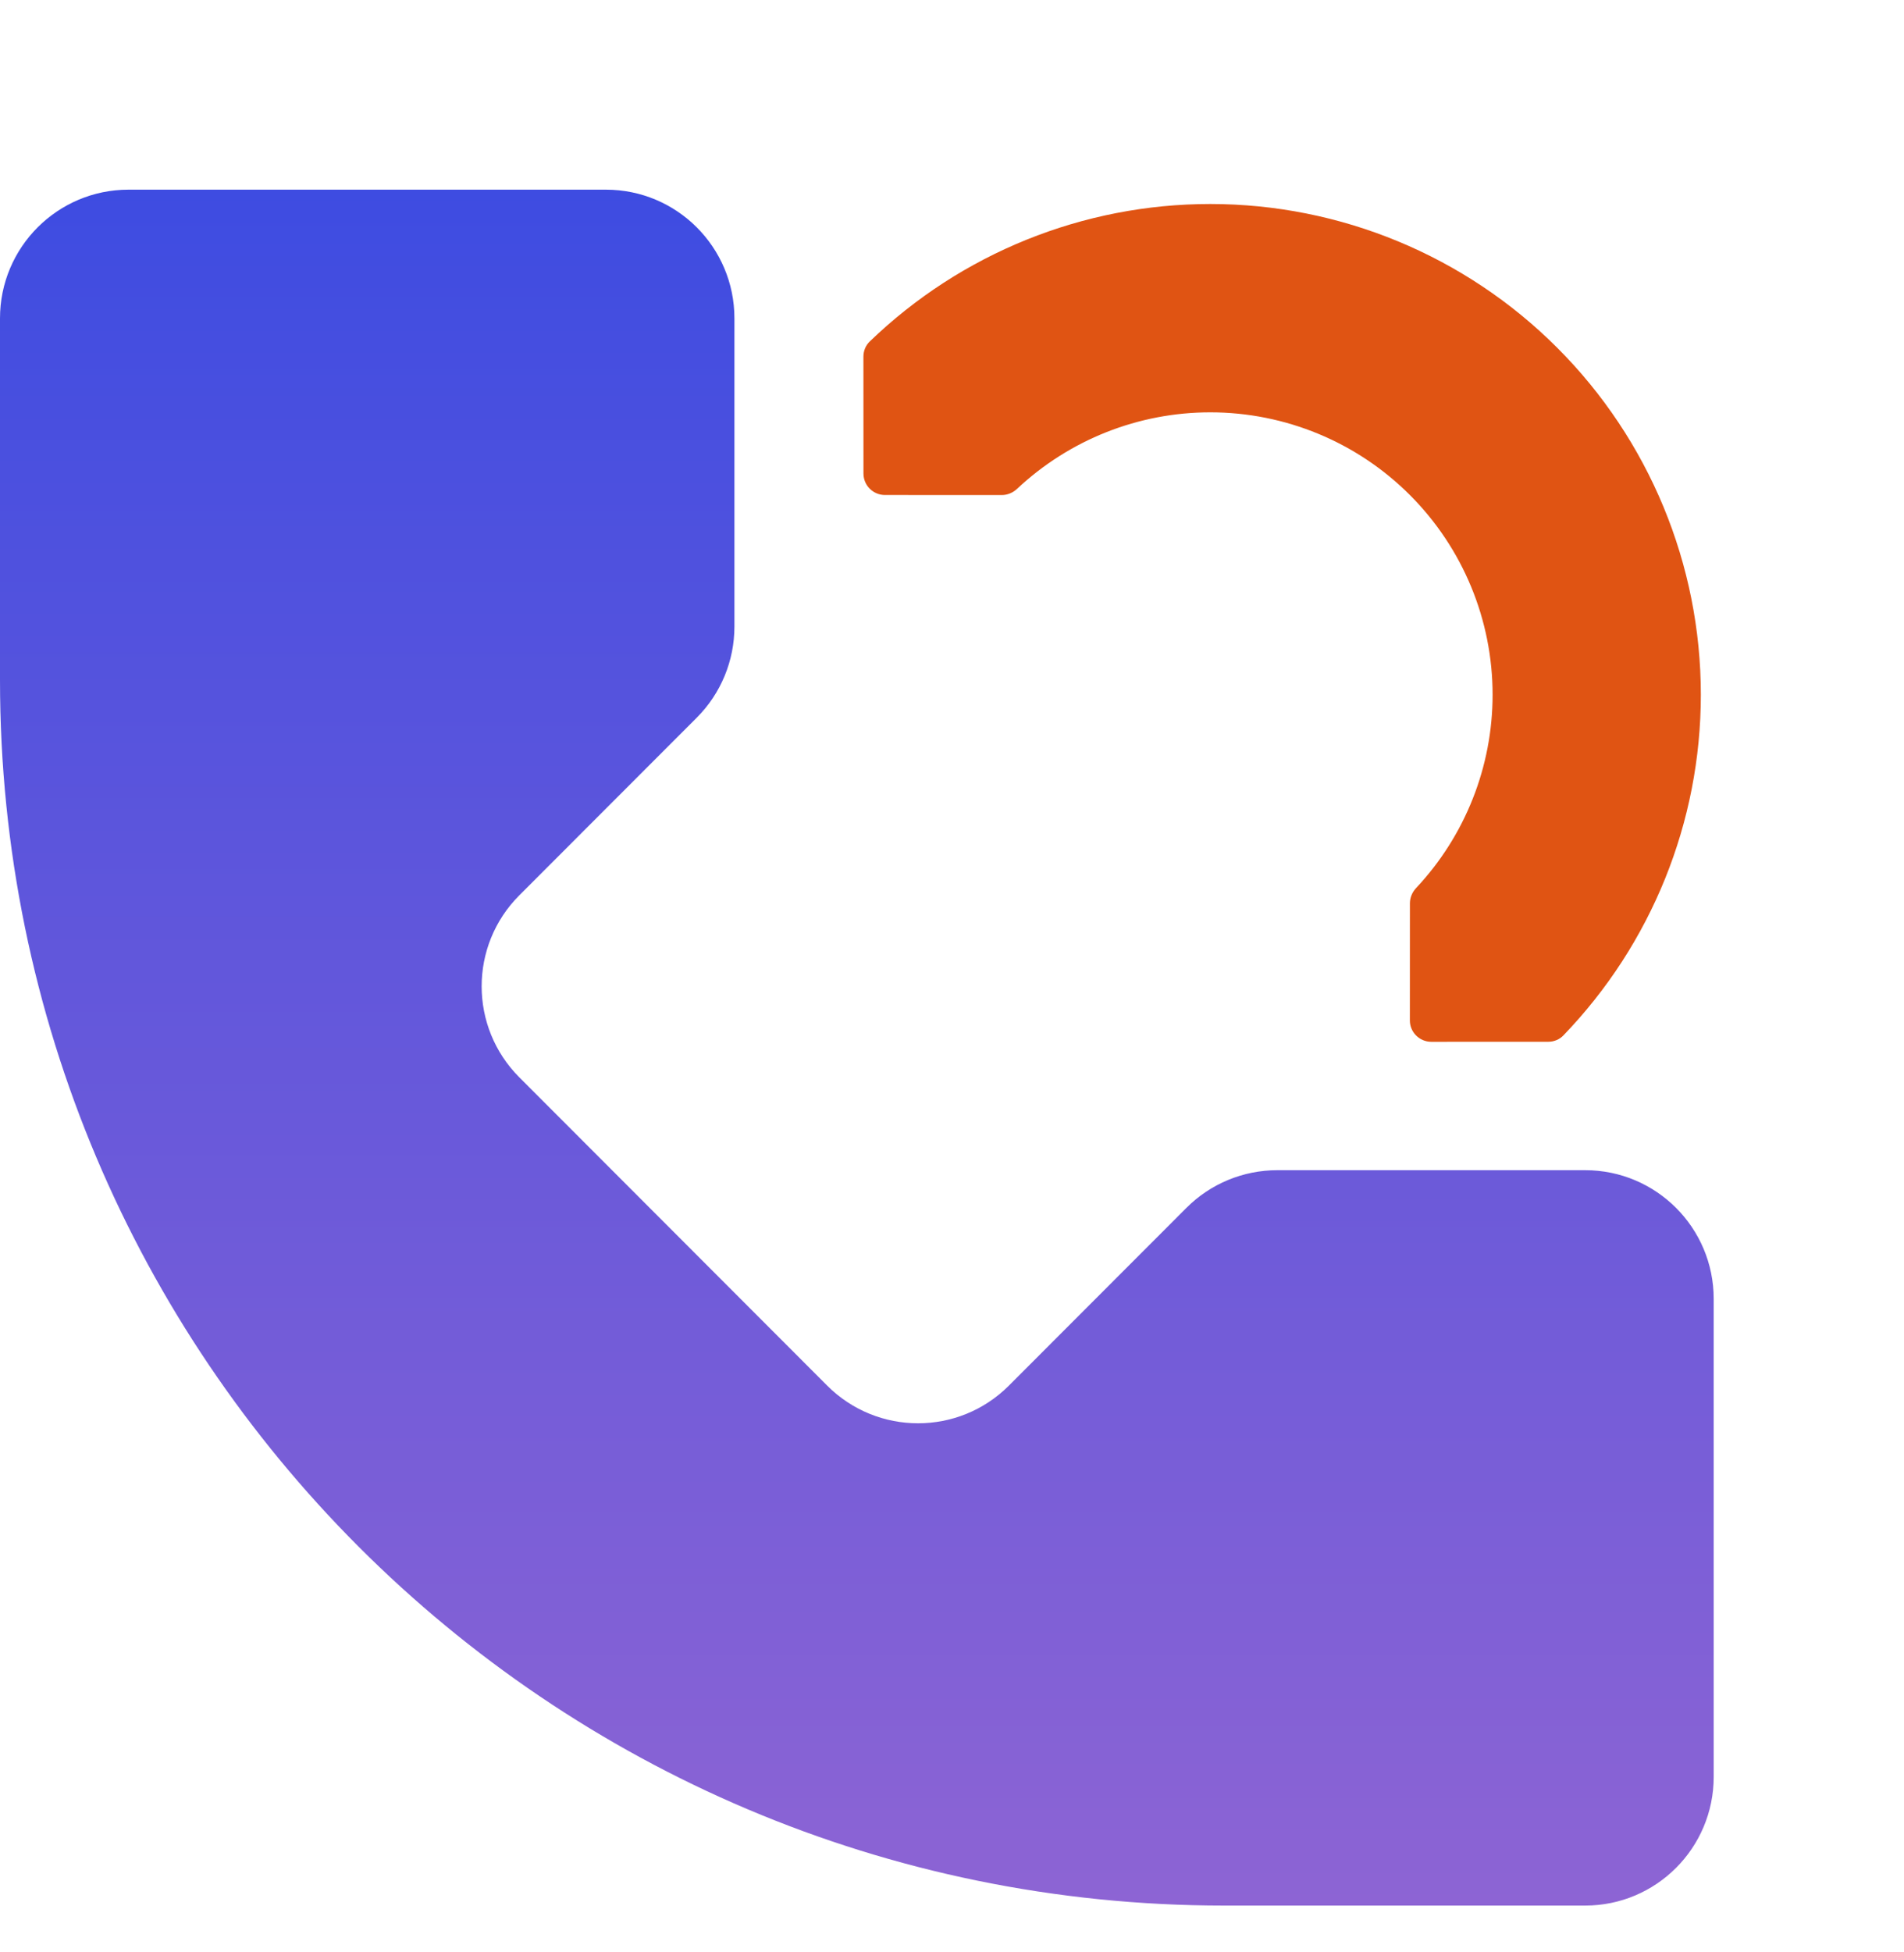
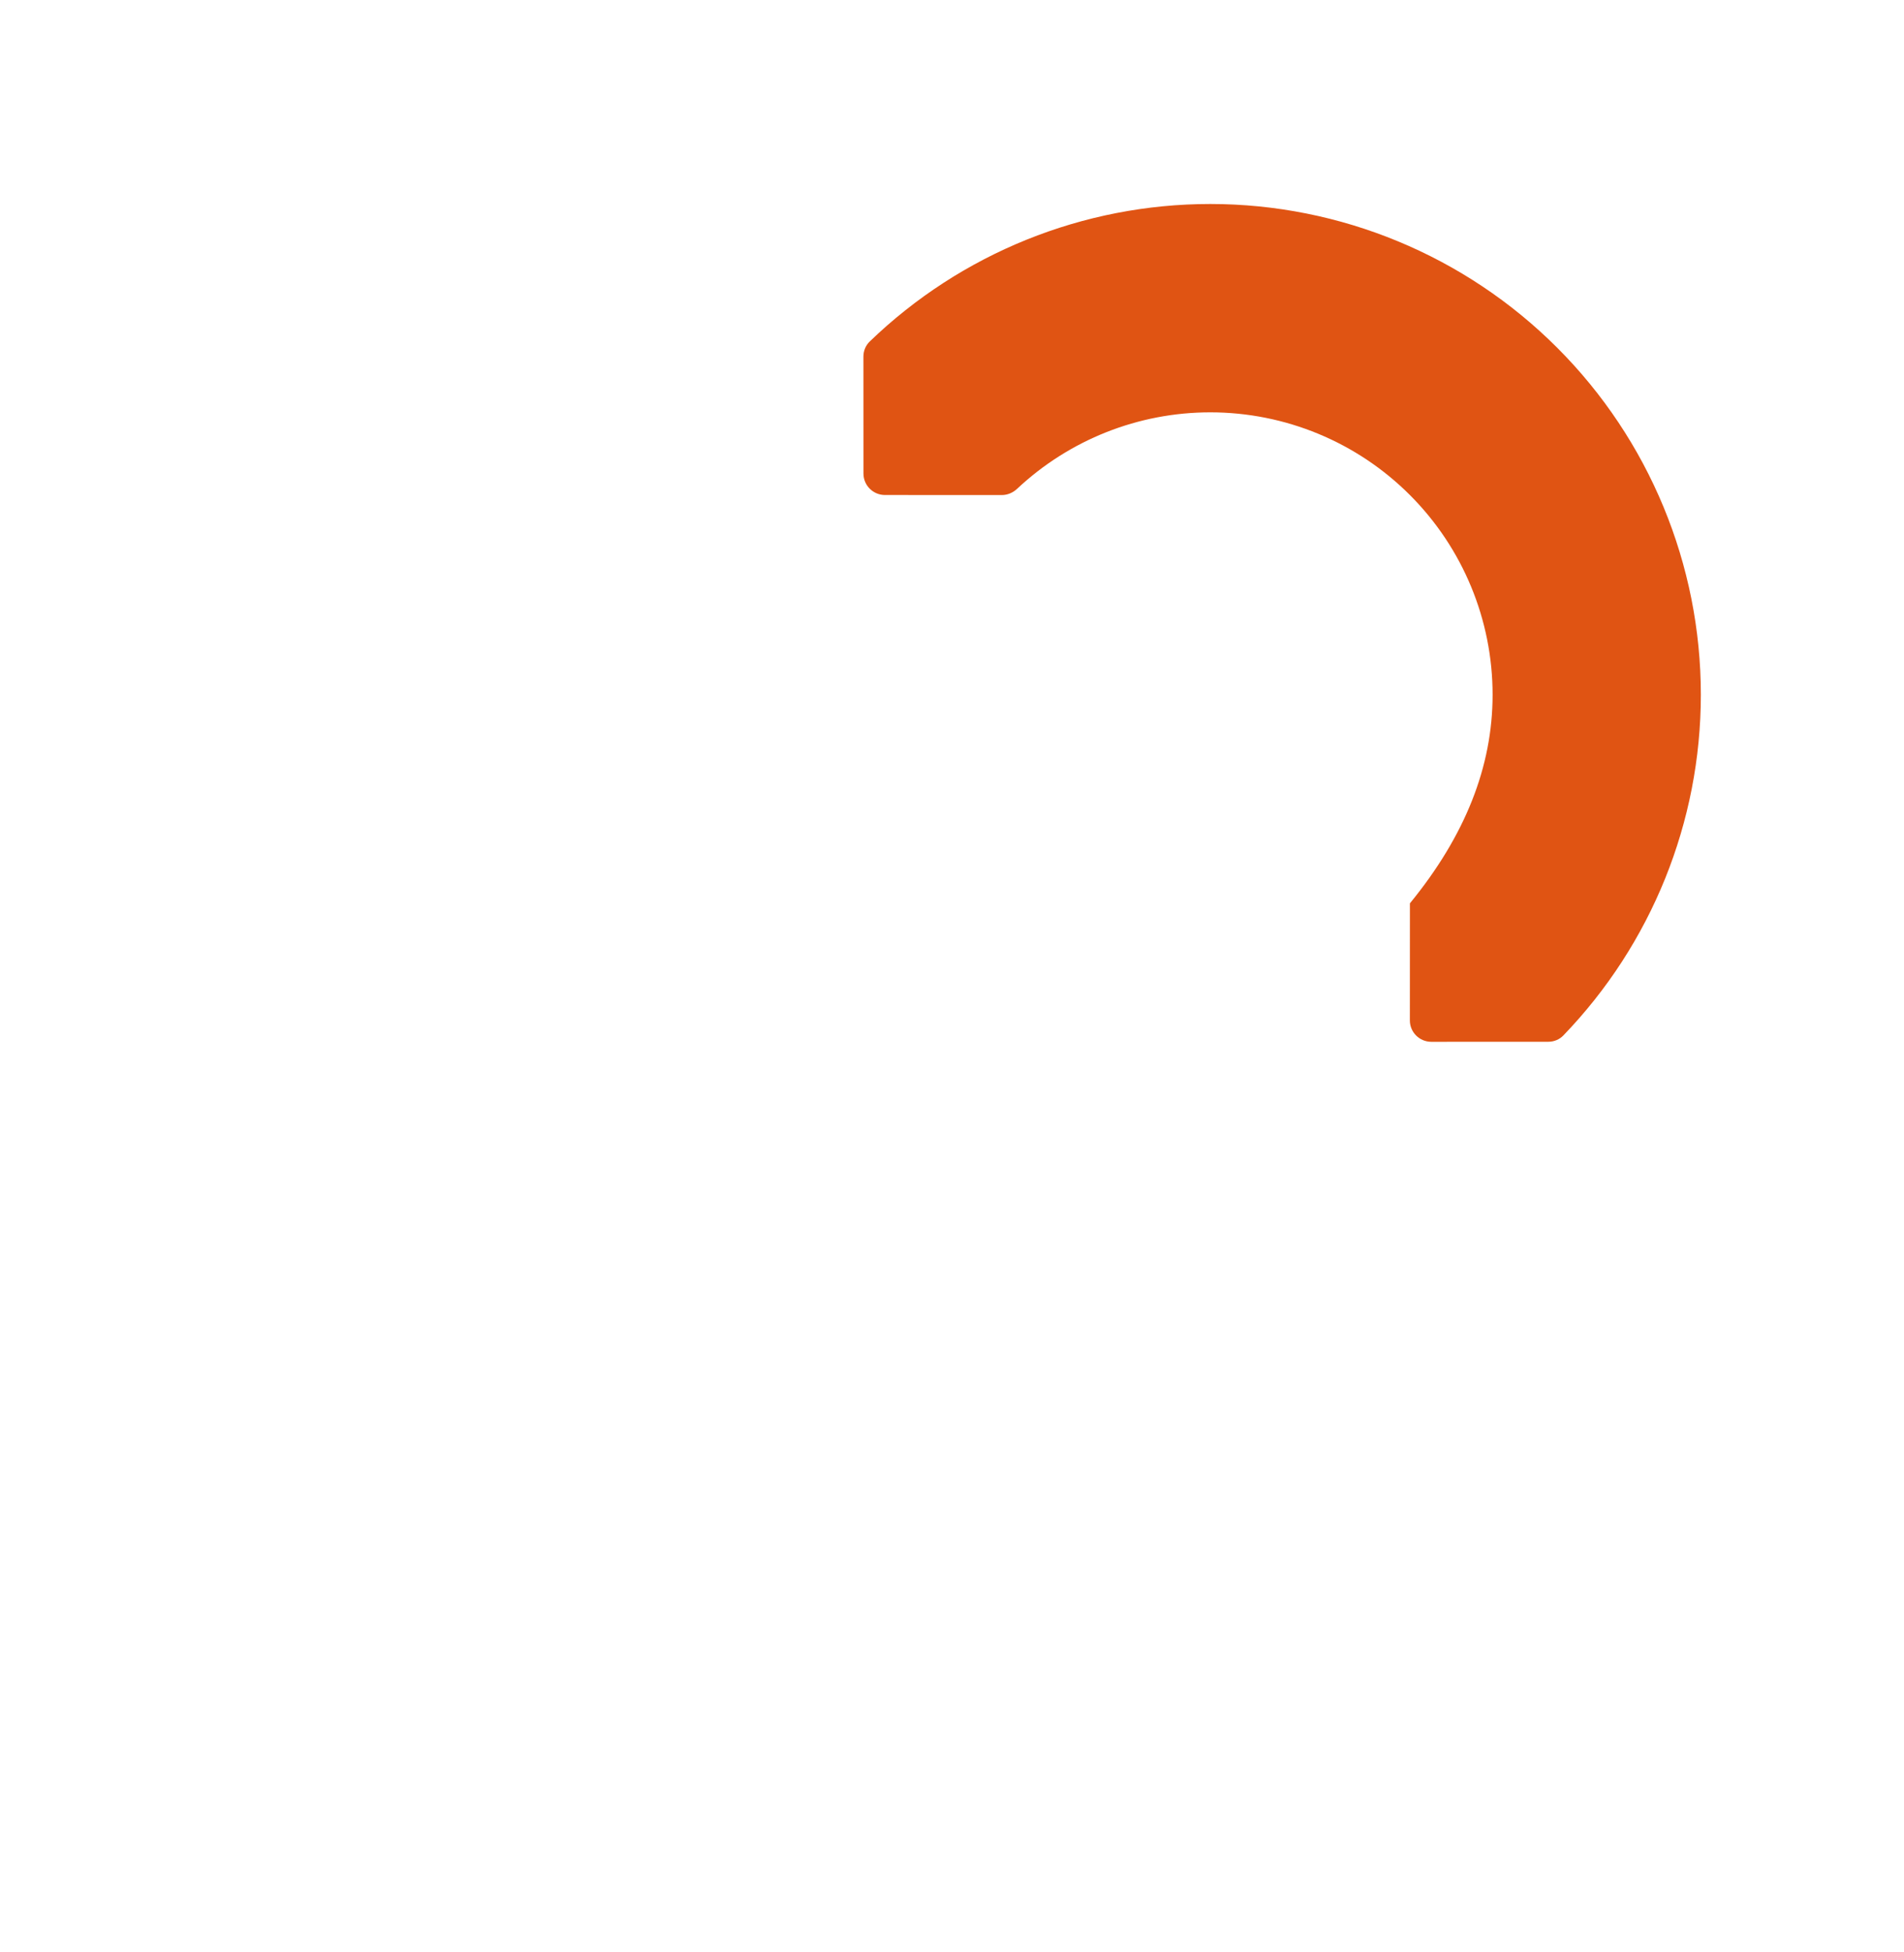
<svg xmlns="http://www.w3.org/2000/svg" width="40" height="41" viewBox="0 0 40 41" fill="none">
-   <path d="M0 14.278V6.685C0 5.193 1.209 3.983 2.7 3.983H12.729C14.22 3.983 15.429 5.193 15.429 6.685V13.159C15.429 13.876 15.145 14.563 14.639 15.07L10.91 18.802C9.855 19.857 9.855 21.568 10.91 22.624L17.377 29.097C18.432 30.153 20.142 30.153 21.196 29.097L24.925 25.365C25.431 24.858 26.118 24.574 26.834 24.574H33.302C34.793 24.574 36.002 25.784 36.002 27.276V37.314C36.002 38.807 34.793 40.017 33.302 40.017H25.716C11.513 40.017 0 28.493 0 14.278Z" fill="url(#paint0_linear_4538_25308)" />
-   <path d="M18.139 7.489C18.139 7.369 18.186 7.254 18.272 7.171C20.191 5.32 22.755 4.284 25.426 4.284C28.16 4.284 30.781 5.369 32.714 7.302C34.647 9.235 35.732 11.856 35.732 14.589C35.732 17.261 34.695 19.825 32.844 21.744C32.762 21.83 32.647 21.877 32.527 21.877L30.07 21.878C29.82 21.878 29.618 21.676 29.619 21.427L29.62 18.97C29.62 18.85 29.668 18.736 29.75 18.649C30.781 17.551 31.357 16.1 31.357 14.589C31.357 13.017 30.732 11.508 29.62 10.396C28.508 9.283 26.999 8.659 25.426 8.659C23.916 8.659 22.465 9.235 21.367 10.266C21.279 10.348 21.165 10.396 21.046 10.396L18.591 10.395C18.342 10.395 18.14 10.193 18.14 9.944L18.139 7.489Z" fill="#E05413" />
+   <path d="M18.139 7.489C18.139 7.369 18.186 7.254 18.272 7.171C20.191 5.32 22.755 4.284 25.426 4.284C28.16 4.284 30.781 5.369 32.714 7.302C34.647 9.235 35.732 11.856 35.732 14.589C35.732 17.261 34.695 19.825 32.844 21.744C32.762 21.83 32.647 21.877 32.527 21.877L30.07 21.878C29.82 21.878 29.618 21.676 29.619 21.427L29.62 18.97C30.781 17.551 31.357 16.1 31.357 14.589C31.357 13.017 30.732 11.508 29.62 10.396C28.508 9.283 26.999 8.659 25.426 8.659C23.916 8.659 22.465 9.235 21.367 10.266C21.279 10.348 21.165 10.396 21.046 10.396L18.591 10.395C18.342 10.395 18.14 10.193 18.14 9.944L18.139 7.489Z" fill="#E05413" />
  <defs>
    <linearGradient id="paint0_linear_4538_25308" x1="18.001" y1="3.983" x2="18.001" y2="40.017" gradientUnits="userSpaceOnUse">
      <stop stop-color="#3E4CE1" />
      <stop offset="1" stop-color="#8D64D4" />
    </linearGradient>
  </defs>
</svg>